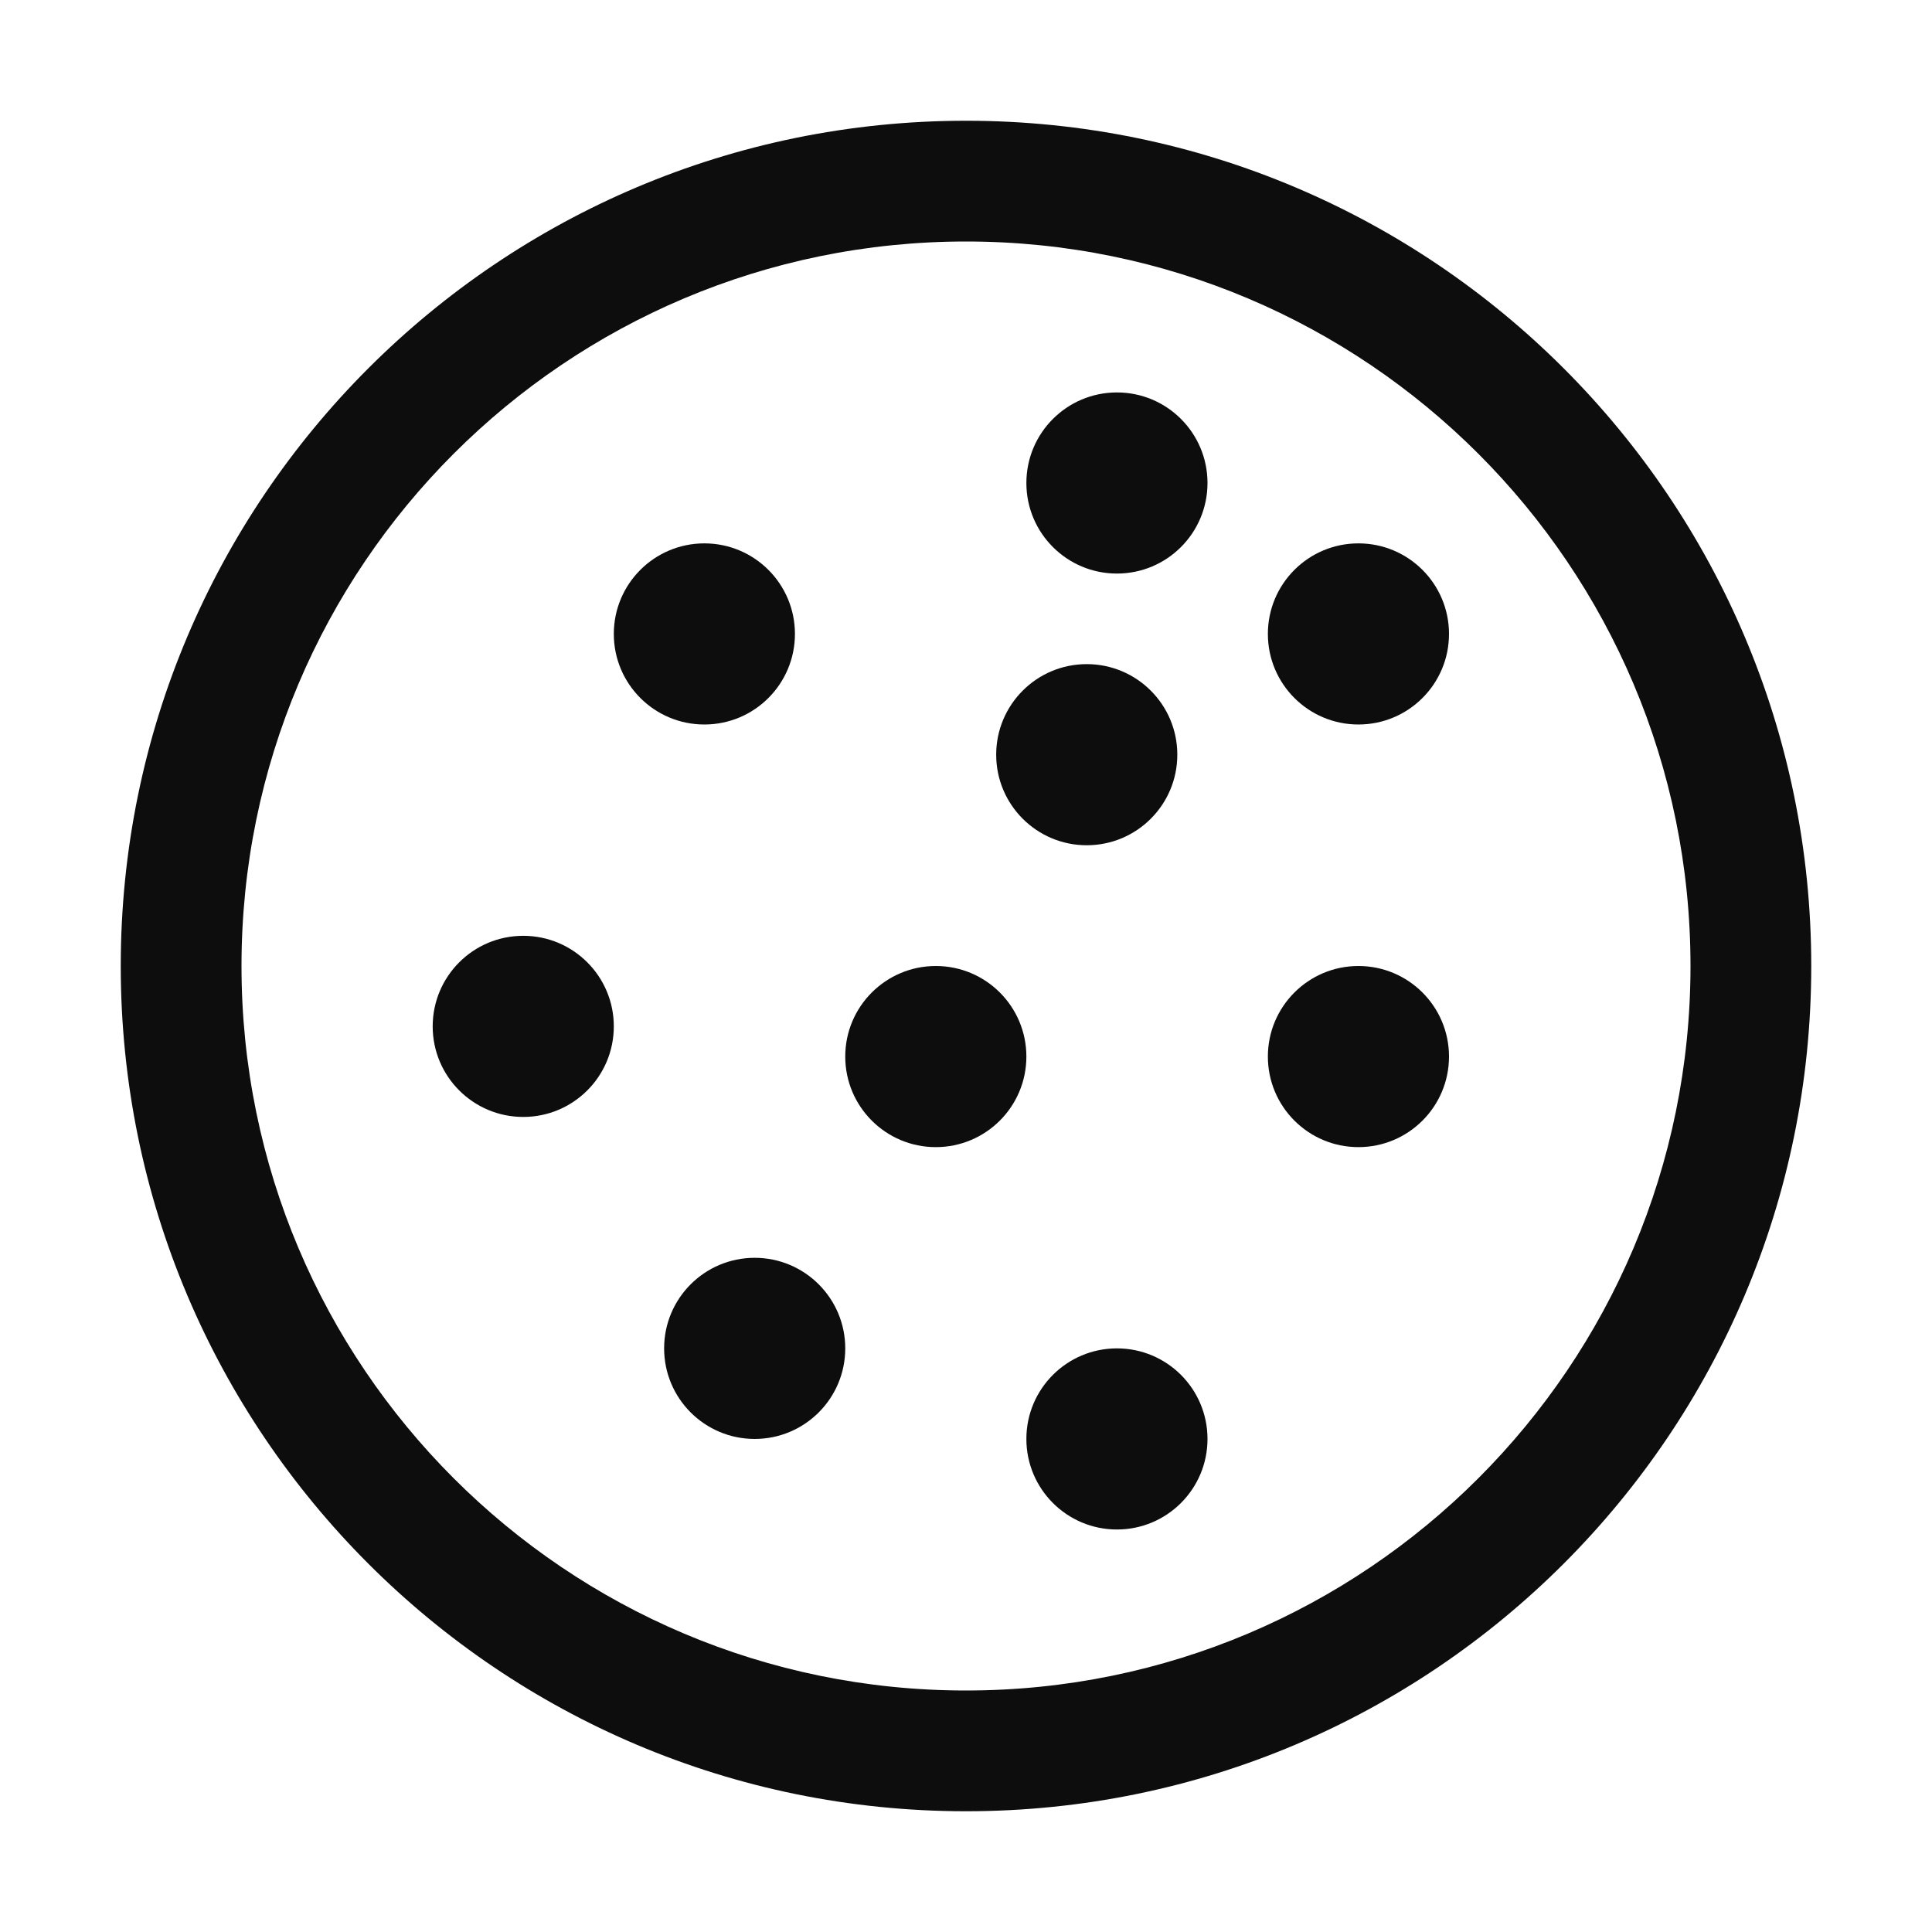
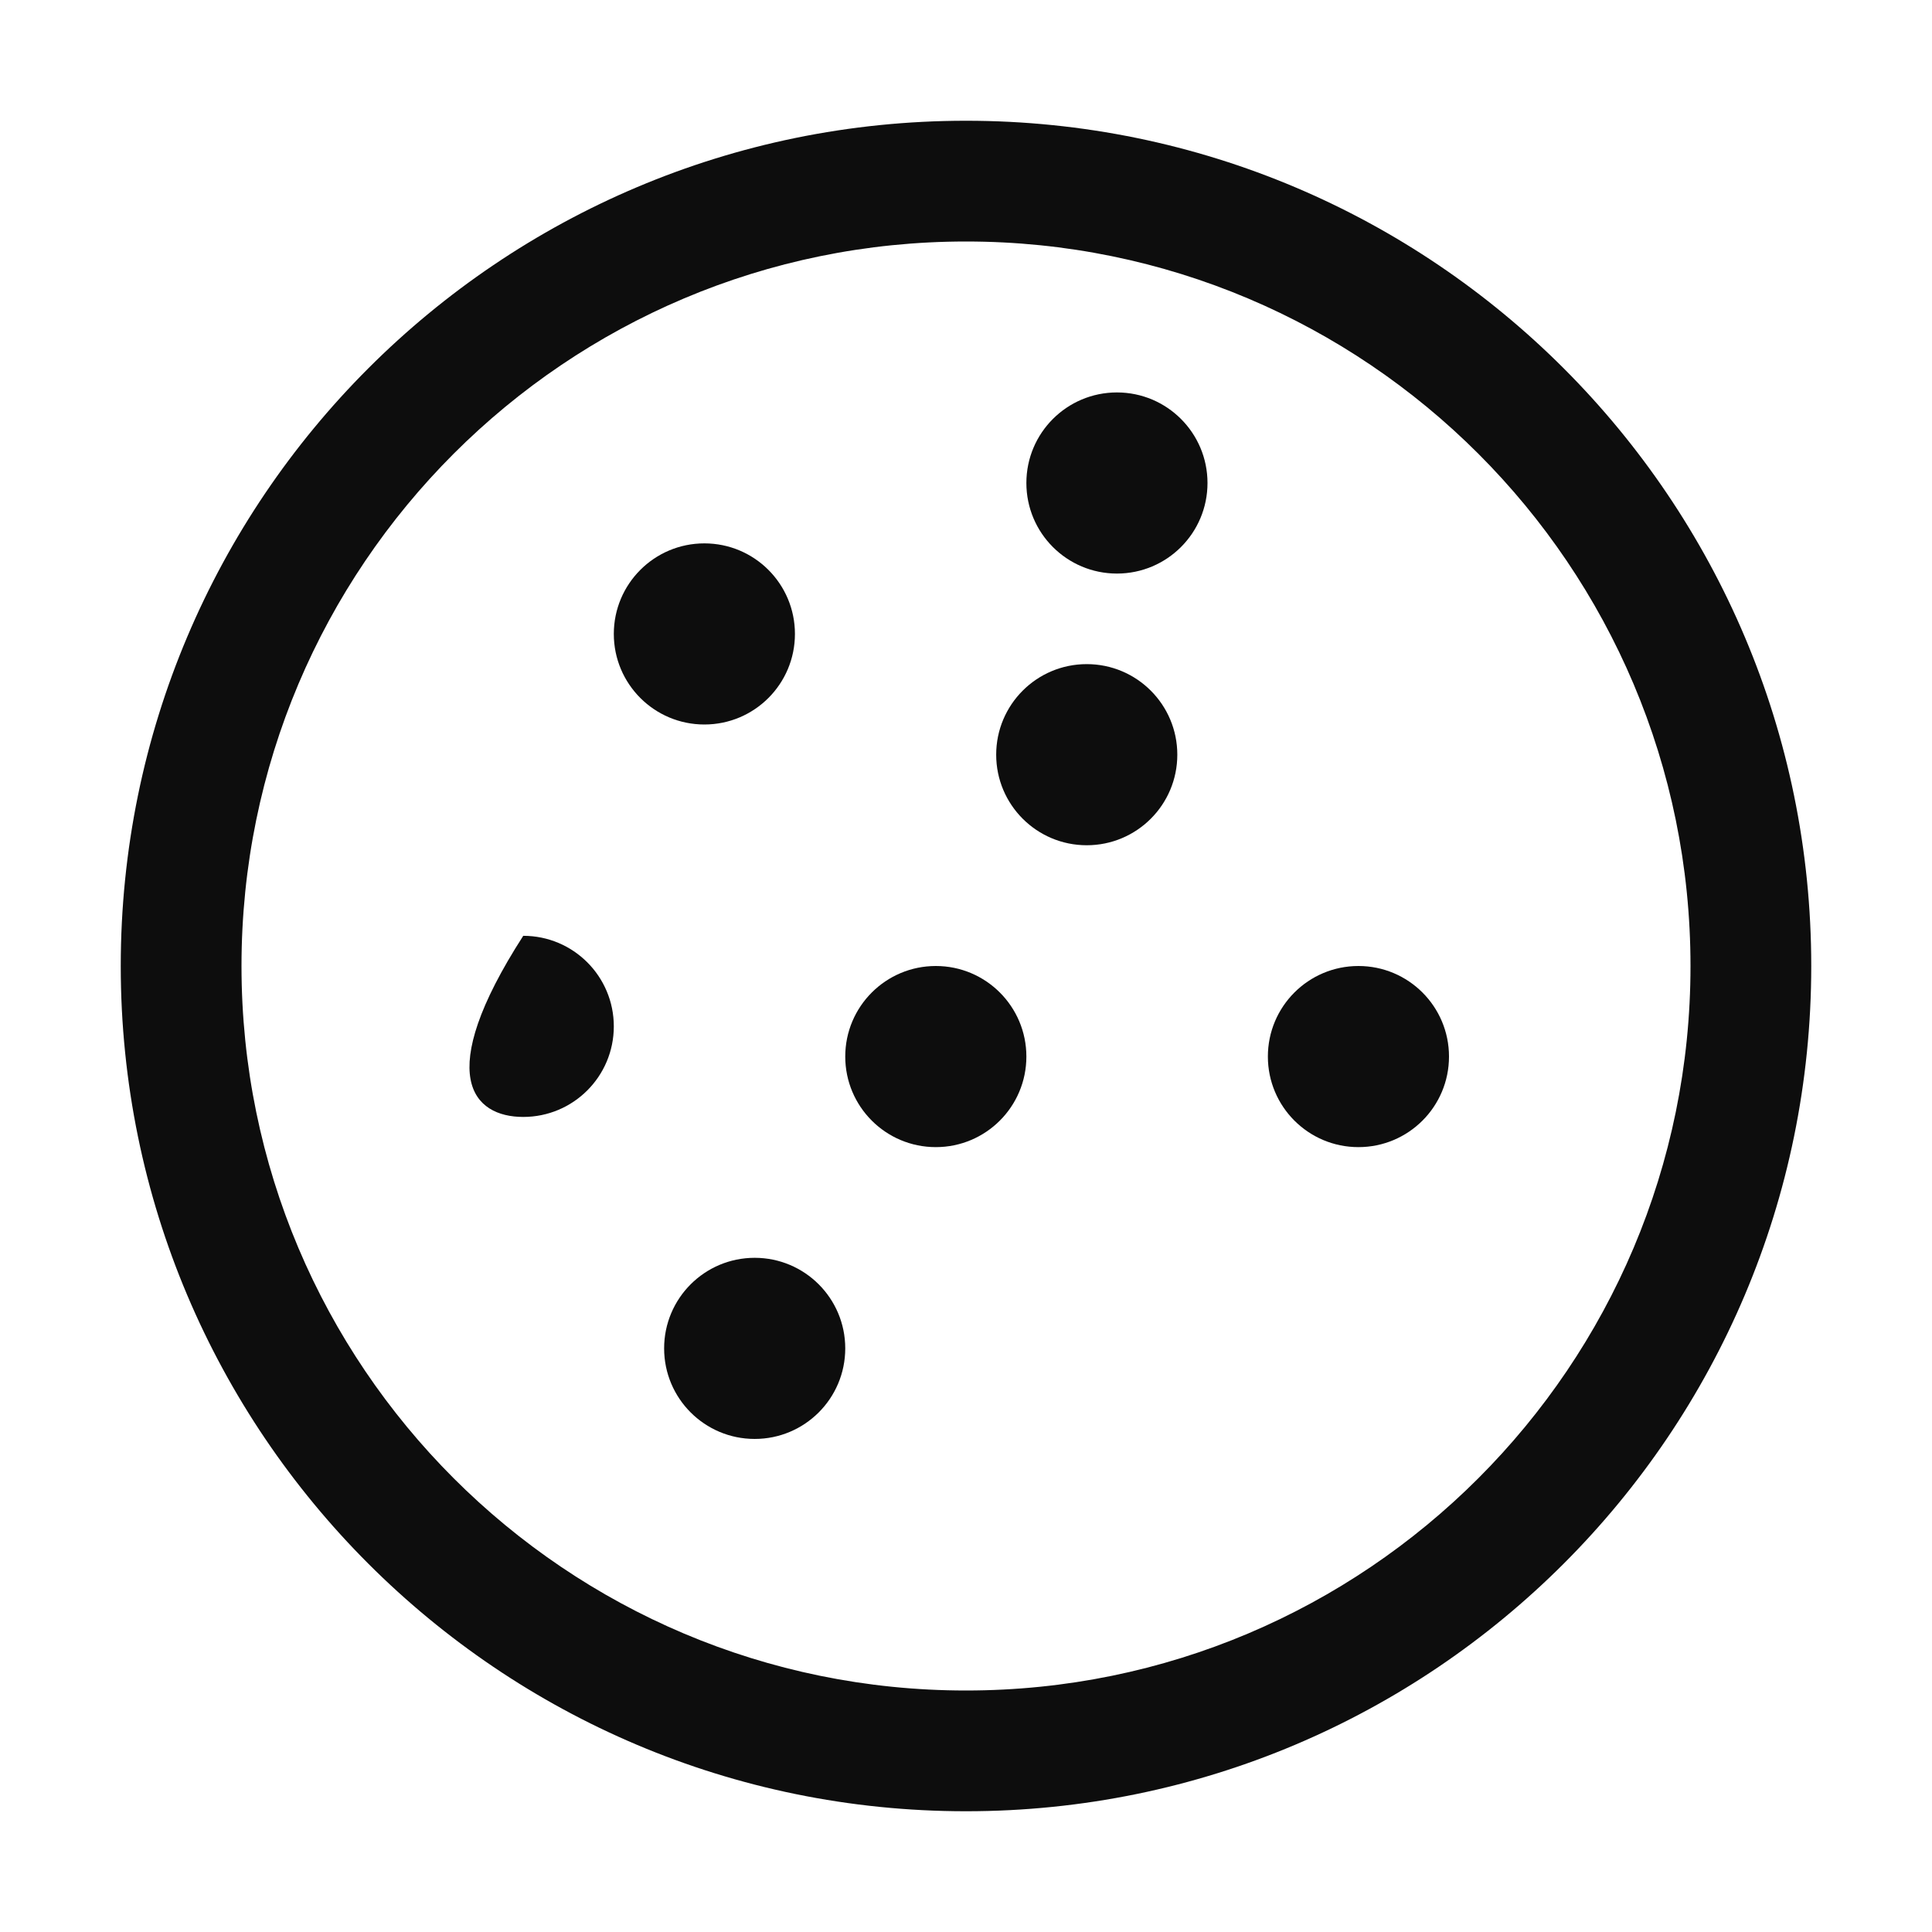
<svg xmlns="http://www.w3.org/2000/svg" width="48" height="48" viewBox="0 0 48 48" fill="none">
  <path fill-rule="evenodd" clip-rule="evenodd" d="M24 6C14.059 6 6 14.059 6 24C6 33.941 14.059 42 24 42C33.941 42 42 33.941 42 24C42 14.059 33.941 6 24 6ZM3 24C3 12.402 12.402 3 24 3C35.598 3 45 12.402 45 24C45 35.598 35.598 45 24 45C12.402 45 3 35.598 3 24Z" fill="#0D0D0D" />
  <path d="M27 21C28.243 21 29.25 19.993 29.25 18.75C29.25 17.507 28.243 16.5 27 16.5C25.757 16.5 24.75 17.507 24.75 18.75C24.75 19.993 25.757 21 27 21Z" fill="#0D0D0D" />
  <path d="M27.75 14.25C28.993 14.25 30 13.243 30 12C30 10.757 28.993 9.75 27.75 9.75C26.507 9.75 25.5 10.757 25.5 12C25.5 13.243 26.507 14.25 27.75 14.25Z" fill="#0D0D0D" />
-   <path d="M33.75 18C34.993 18 36 16.993 36 15.75C36 14.507 34.993 13.5 33.75 13.5C32.507 13.5 31.5 14.507 31.5 15.75C31.5 16.993 32.507 18 33.75 18Z" fill="#0D0D0D" />
-   <path d="M27.75 38C28.993 38 30 36.993 30 35.75C30 34.507 28.993 33.5 27.75 33.5C26.507 33.5 25.5 34.507 25.5 35.75C25.5 36.993 26.507 38 27.75 38Z" fill="#0D0D0D" />
  <path d="M18.75 35.75C19.993 35.75 21 34.743 21 33.5C21 32.257 19.993 31.25 18.75 31.25C17.507 31.25 16.5 32.257 16.5 33.5C16.5 34.743 17.507 35.75 18.75 35.75Z" fill="#0D0D0D" />
  <path d="M33.75 28.5C34.993 28.5 36 27.493 36 26.25C36 25.007 34.993 24 33.75 24C32.507 24 31.5 25.007 31.5 26.25C31.5 27.493 32.507 28.5 33.75 28.5Z" fill="#0D0D0D" />
-   <path d="M13 27.75C14.243 27.75 15.25 26.743 15.25 25.5C15.25 24.257 14.243 23.25 13 23.25C11.757 23.25 10.75 24.257 10.75 25.5C10.75 26.743 11.757 27.75 13 27.75Z" fill="#0D0D0D" />
+   <path d="M13 27.75C14.243 27.75 15.25 26.743 15.25 25.5C15.25 24.257 14.243 23.25 13 23.25C10.75 26.743 11.757 27.75 13 27.75Z" fill="#0D0D0D" />
  <path d="M17.5 18C18.743 18 19.75 16.993 19.75 15.75C19.75 14.507 18.743 13.5 17.5 13.5C16.257 13.5 15.25 14.507 15.25 15.75C15.25 16.993 16.257 18 17.5 18Z" fill="#0D0D0D" />
  <path d="M23.25 28.5C24.493 28.5 25.5 27.493 25.5 26.25C25.5 25.007 24.493 24 23.25 24C22.007 24 21 25.007 21 26.25C21 27.493 22.007 28.5 23.25 28.5Z" fill="#0D0D0D" />
</svg>